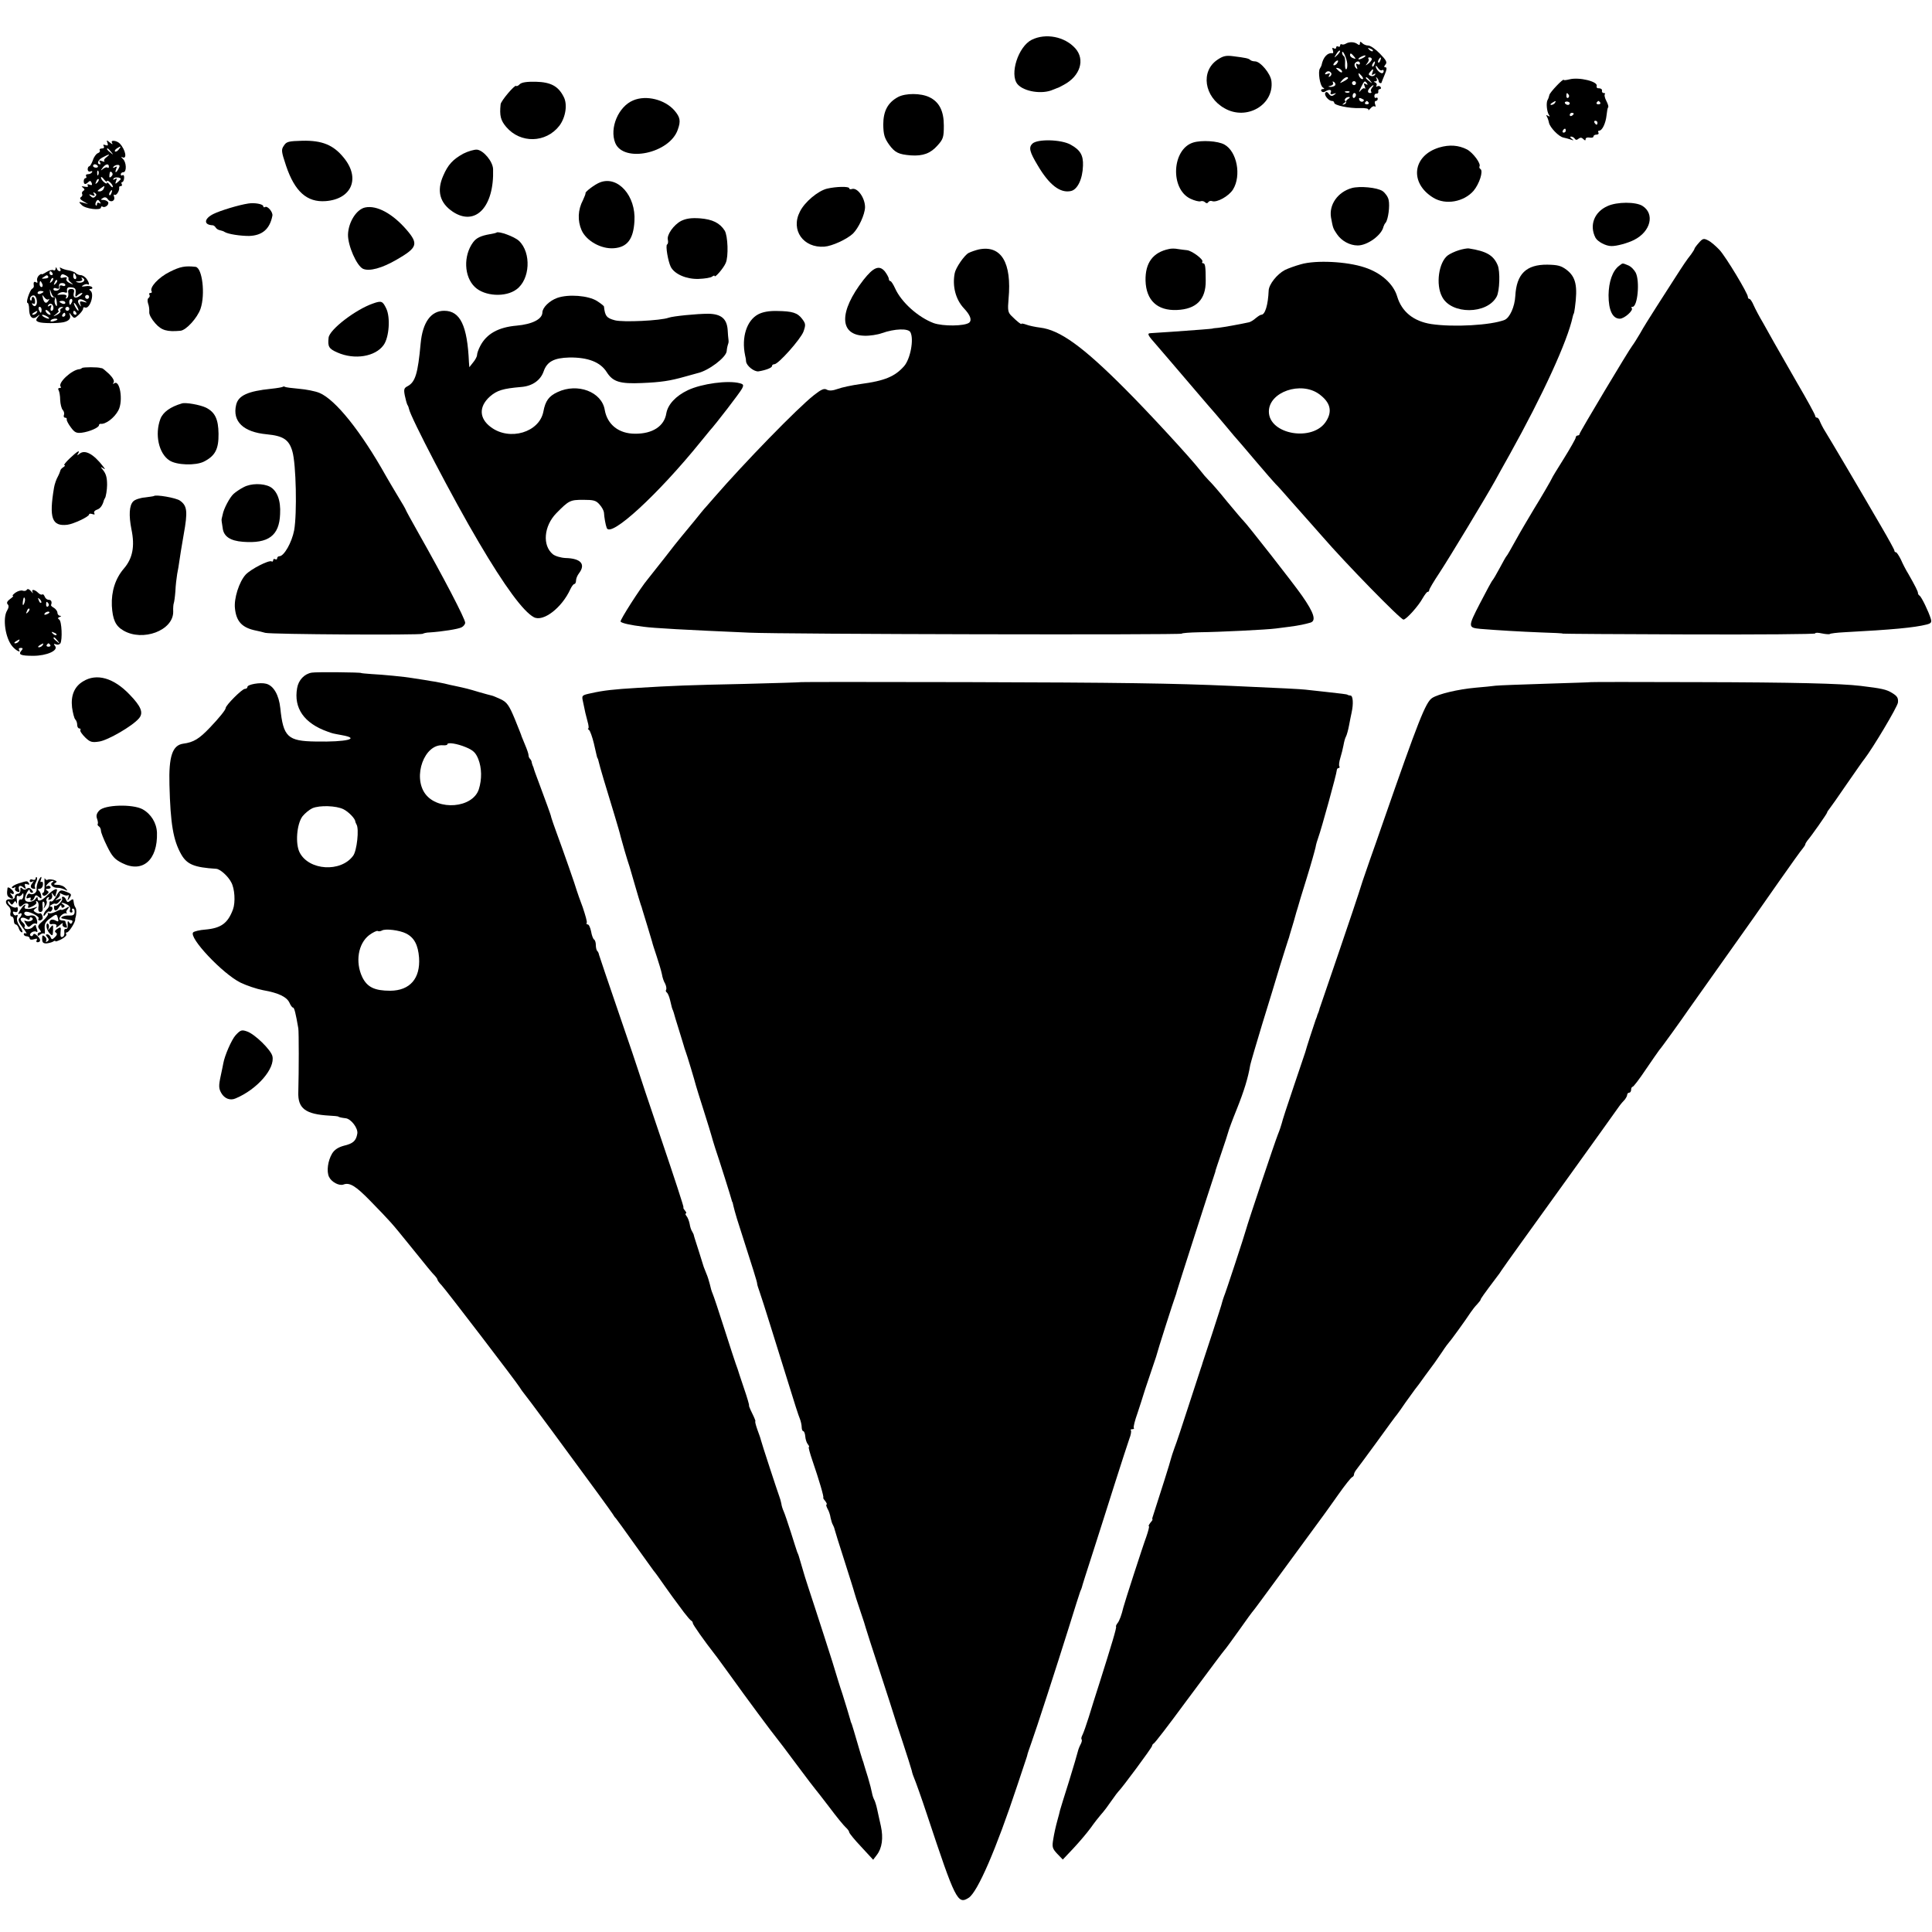
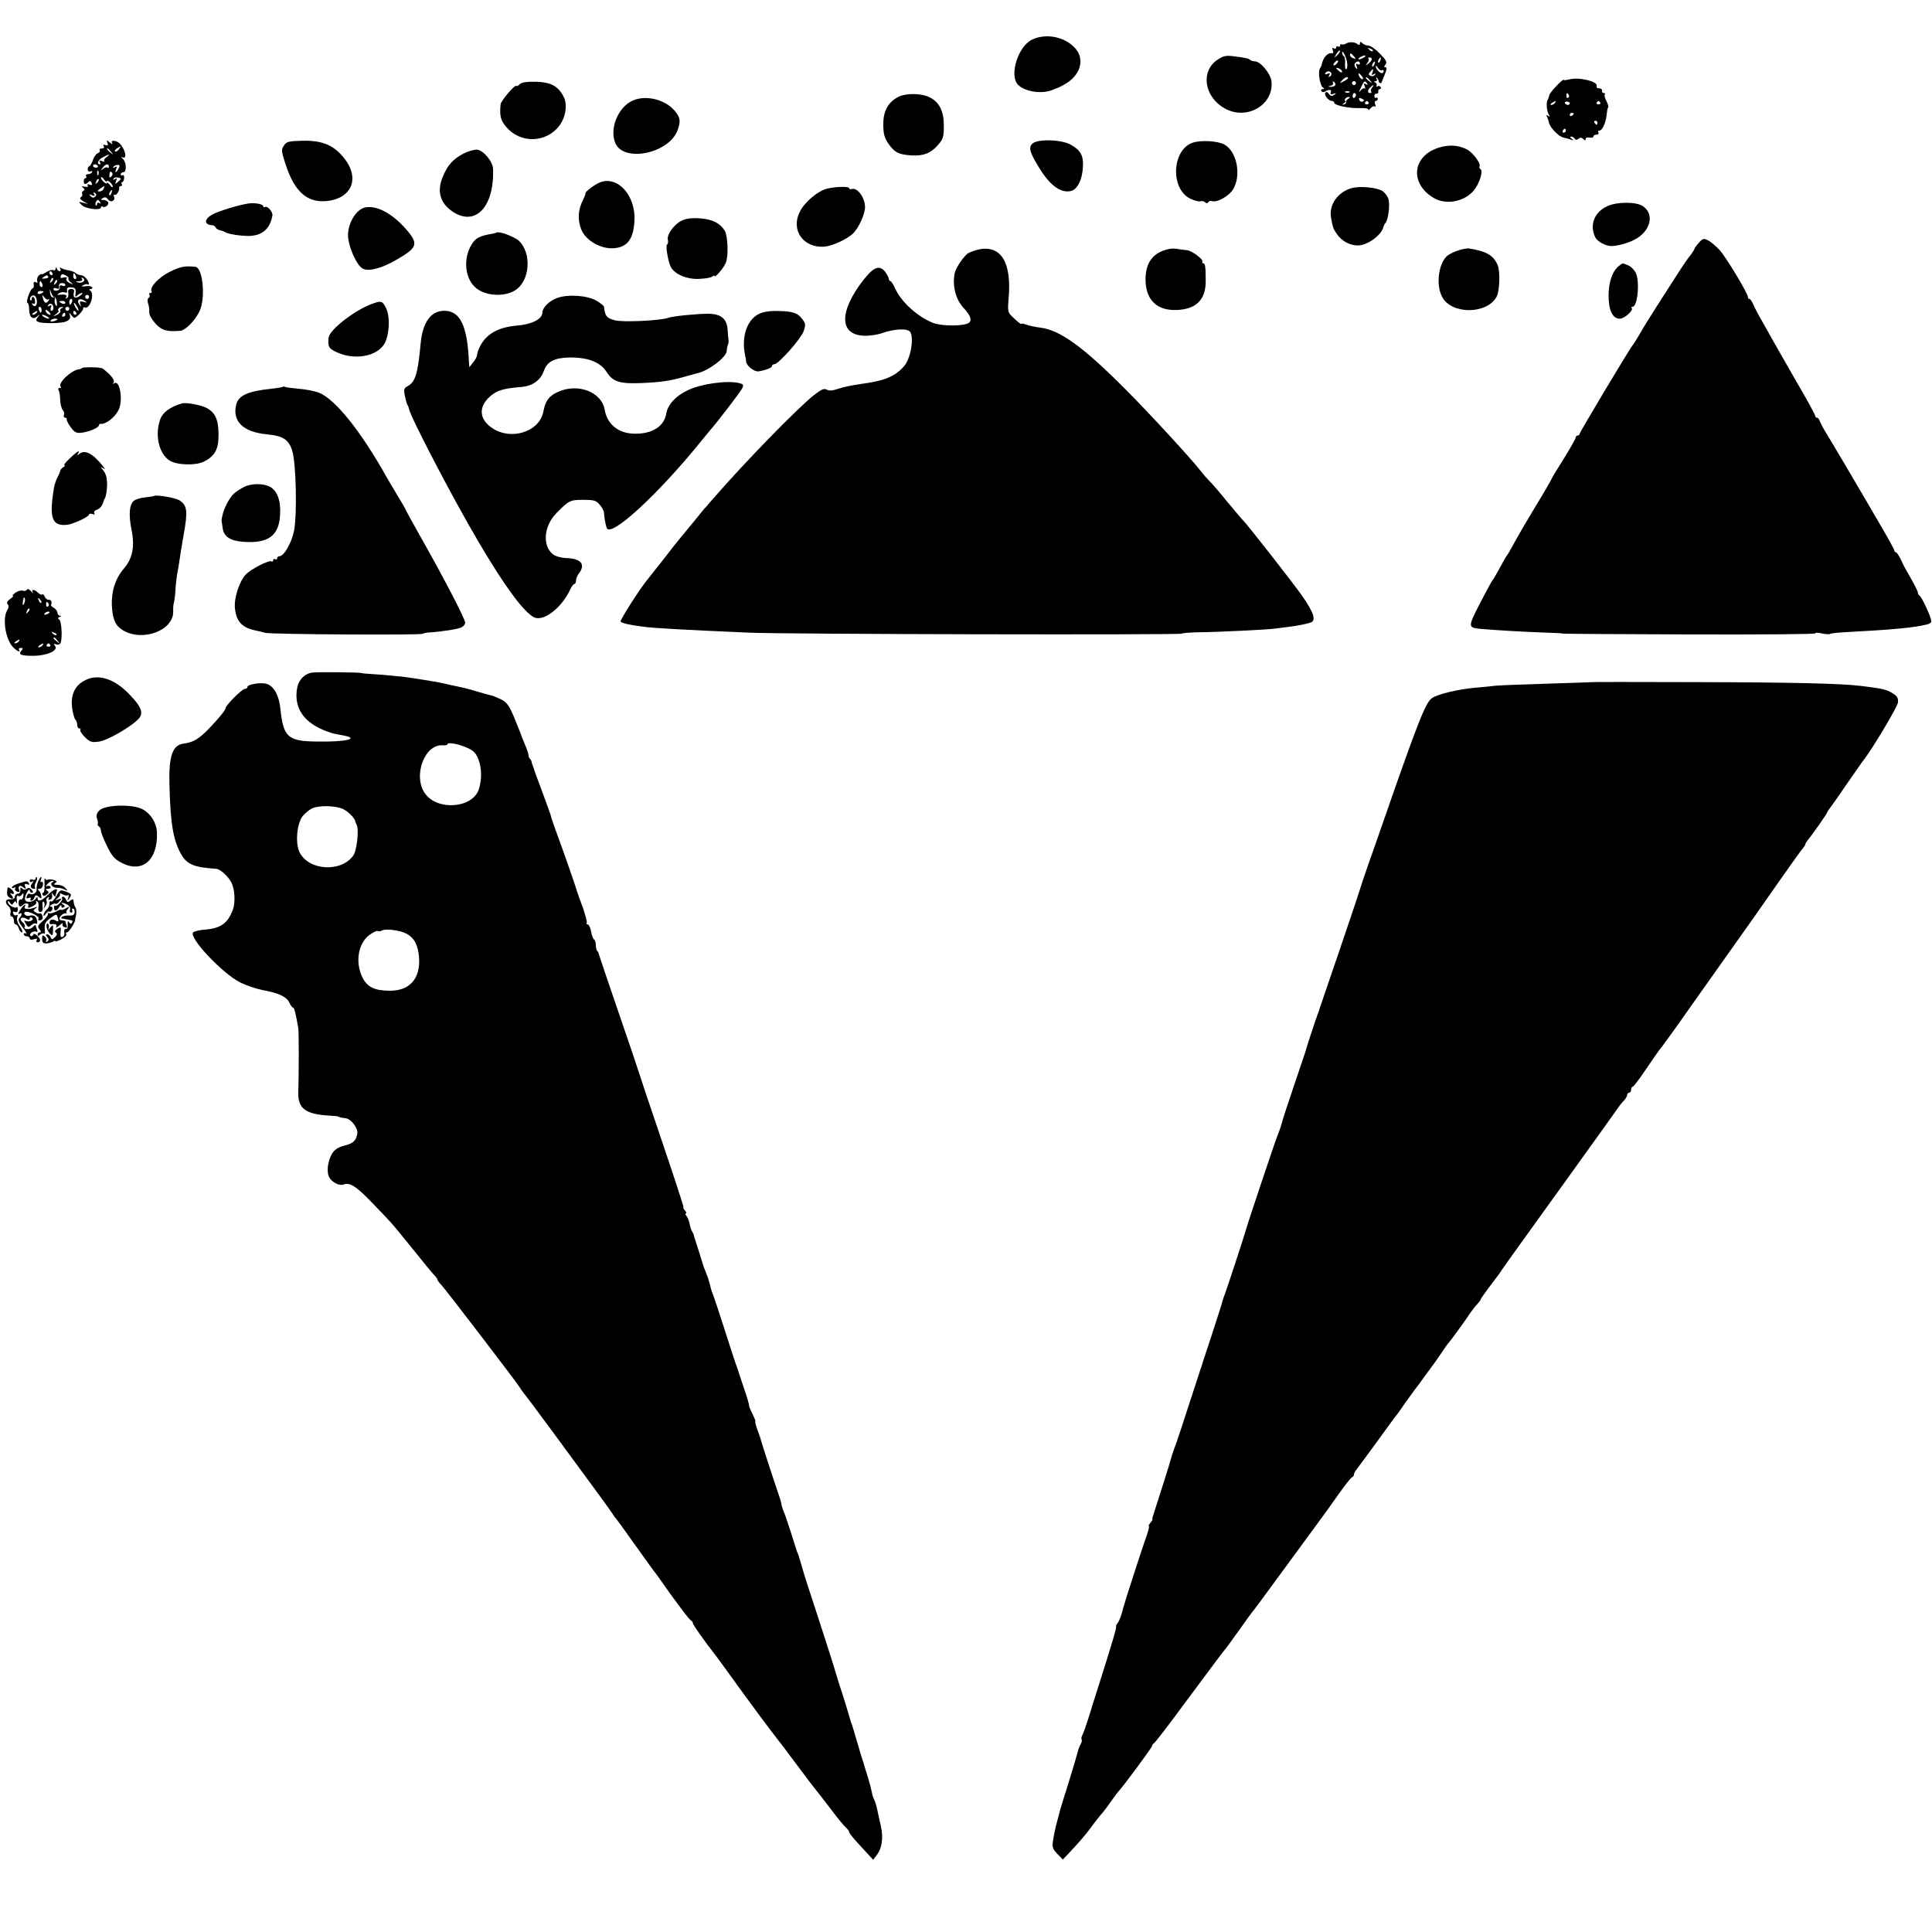
<svg xmlns="http://www.w3.org/2000/svg" version="1.0" width="976pt" height="976pt" viewBox="0 0 976 976" preserveAspectRatio="xMidYMid meet">
  <g transform="translate(0,976) scale(0.1,-0.1)" fill="#000000" stroke="none">
    <path d="M5212 9559 c-68 -34 -113 -174 -72 -224 32 -38 125 -53 180 -28 8 3 17 7 20 8 3 0 19 8 35 17 82 44 108 127 57 184 -53 59 -149 78 -220 43z" />
    <path d="M6798 9539 c-6 -4 -16 -5 -20 -3 -4 3 -8 0 -8 -6 0 -6 -4 -8 -10 -5 -5 3 -10 1 -10 -5 0 -6 -5 -8 -12 -4 -8 5 -9 2 -5 -9 3 -9 3 -16 -1 -16 -26 4 -48 -20 -56 -61 -1 -3 -4 -10 -8 -16 -11 -16 0 -87 15 -96 9 -6 9 -8 -1 -8 -7 0 -10 -5 -7 -10 4 -6 12 -7 18 -3 21 13 36 11 30 -3 -4 -10 0 -13 13 -8 16 5 16 4 4 -5 -11 -8 -18 -7 -27 5 -7 10 -13 12 -18 5 -7 -12 17 -41 34 -41 6 0 11 -4 11 -9 0 -13 75 -29 129 -27 31 1 47 -3 44 -9 -2 -5 2 -2 10 7 8 10 18 14 22 10 5 -4 5 1 2 11 -4 9 -2 17 3 17 6 0 10 5 10 11 0 5 -4 8 -8 5 -5 -3 -9 1 -9 9 0 8 5 13 11 12 6 -1 10 4 9 11 -2 6 2 12 8 12 5 0 7 5 4 10 -4 6 -11 7 -17 4 -6 -4 -8 -2 -4 4 3 5 0 13 -6 15 -10 4 -10 6 0 6 8 1 10 6 6 14 -4 7 -3 9 2 4 5 -5 9 -13 9 -18 0 -9 15 -13 15 -4 1 2 7 20 16 40 10 24 11 35 3 35 -8 0 -8 4 0 14 10 11 4 22 -28 55 -22 23 -48 41 -59 41 -10 0 -23 5 -30 12 -9 9 -12 9 -12 -1 0 -9 -4 -10 -12 -4 -15 12 -42 13 -60 2z m137 -37 c-3 -3 -11 0 -18 7 -9 10 -8 11 6 5 10 -3 15 -9 12 -12z m-179 -20 c-17 -16 -18 -16 -5 5 7 12 15 20 18 17 3 -2 -3 -12 -13 -22z m50 -44 c1 -16 -1 -28 -6 -28 -4 0 -6 14 -5 30 1 17 -1 33 -6 36 -5 3 -9 11 -9 17 1 22 24 -28 26 -55z m34 37 c11 -13 10 -14 -4 -9 -9 3 -16 10 -16 15 0 13 6 11 20 -6z m50 -5 c-8 -5 -19 -10 -25 -10 -5 0 -3 5 5 10 8 5 20 10 25 10 6 0 3 -5 -5 -10z m40 -9 c0 -5 -8 -15 -17 -22 -16 -12 -17 -12 -6 2 7 9 10 19 6 22 -3 4 -1 7 5 7 7 0 12 -4 12 -9z m43 -6 c-3 -9 -8 -14 -10 -11 -3 3 -2 9 2 15 9 16 15 13 8 -4z m-218 -14 c-3 -6 -11 -11 -16 -11 -5 0 -4 6 3 14 14 16 24 13 13 -3z m115 -2 c0 -5 -5 -7 -12 -3 -8 5 -9 1 -4 -12 5 -14 4 -16 -5 -7 -6 6 -8 16 -5 22 9 14 26 14 26 0z m73 -4 c-3 -9 -8 -14 -10 -11 -3 3 -2 9 2 15 9 16 15 13 8 -4z m38 -30 c5 4 9 1 9 -4 0 -6 -4 -11 -8 -11 -12 0 -32 22 -32 35 0 5 5 2 11 -8 6 -9 14 -15 20 -12z m-201 -7 c0 -6 -6 -5 -15 2 -8 7 -15 14 -15 16 0 2 7 1 15 -2 8 -4 15 -11 15 -16z m153 -5 c-5 -12 -3 -14 7 -8 8 5 11 4 6 -3 -4 -6 -13 -9 -22 -5 -11 4 -12 9 -3 19 15 19 20 18 12 -3z m-208 -2 c3 -5 0 -13 -6 -17 -8 -5 -9 -3 -4 6 6 10 4 12 -9 7 -10 -4 -15 -3 -11 3 8 13 22 13 30 1z m155 -16 c7 -9 8 -15 2 -15 -5 0 -12 7 -16 15 -3 8 -4 15 -2 15 2 0 9 -7 16 -15z m-70 -10 c0 -2 -10 -10 -22 -16 -21 -11 -22 -11 -9 4 13 16 31 23 31 12z m111 -12 c13 -16 12 -17 -3 -4 -10 7 -18 15 -18 17 0 8 8 3 21 -13z m-176 -24 c-4 -5 -14 -8 -23 -8 -15 1 -15 2 1 6 9 2 14 9 11 15 -4 7 -2 8 5 4 6 -4 9 -12 6 -17z m105 11 c0 -5 -4 -10 -10 -10 -5 0 -10 5 -10 10 0 6 5 10 10 10 6 0 10 -4 10 -10z m56 -2 c5 -7 3 -8 -6 -3 -10 6 -12 4 -6 -11 4 -10 4 -15 0 -11 -4 4 -13 -1 -21 -11 -10 -12 -9 -8 2 16 17 35 20 37 31 20z m25 -21 c-6 -8 -8 -17 -4 -20 3 -4 1 -7 -5 -7 -15 0 -15 13 0 28 16 16 23 15 9 -1z m-114 -23 c-3 -3 -12 -4 -19 -1 -8 3 -5 6 6 6 11 1 17 -2 13 -5z m33 -13 c0 -6 -4 -12 -8 -15 -5 -3 -9 1 -9 9 0 8 4 15 9 15 4 0 8 -4 8 -9z m-38 -20 c-8 -4 -13 -12 -12 -17 1 -5 -4 -10 -12 -12 -9 -2 -8 0 2 7 8 6 11 11 7 11 -5 0 -5 5 -2 10 3 6 12 10 18 10 8 0 8 -3 -1 -9z m78 -6 c0 -12 -19 -12 -23 0 -4 9 -1 12 9 8 7 -3 14 -7 14 -8z m24 -13 c3 -5 -1 -9 -9 -9 -8 0 -12 4 -9 9 3 4 7 8 9 8 2 0 6 -4 9 -8z" />
    <path d="M6150 9458 c-86 -58 -67 -187 36 -245 111 -64 251 17 237 137 -4 38 -56 100 -83 100 -9 0 -20 3 -24 7 -8 8 -23 11 -86 19 -37 5 -52 1 -80 -18z" />
    <path d="M7928 9359 c-16 -4 -28 -5 -28 -3 0 12 -71 -63 -73 -76 -2 -8 -5 -19 -9 -25 -8 -14 -4 -57 6 -74 7 -10 6 -12 -4 -6 -9 5 -11 4 -6 -3 4 -7 9 -21 11 -32 5 -24 49 -70 73 -75 9 -2 26 -6 37 -10 16 -6 17 -5 5 4 -9 7 -10 11 -3 11 6 0 15 -5 18 -10 5 -8 11 -8 19 -1 9 7 16 7 24 -1 9 -9 12 -9 12 -1 0 7 9 10 20 8 11 -2 20 0 20 6 0 5 7 9 16 9 8 0 12 5 9 10 -3 6 -2 10 4 10 15 0 33 38 37 78 2 19 5 37 8 40 3 2 -1 17 -9 32 -8 15 -11 30 -8 34 4 3 1 6 -5 6 -7 0 -11 6 -9 13 1 6 -6 11 -15 11 -9 -1 -14 4 -12 11 9 23 -89 47 -138 34z m-3 -78 c3 -5 2 -12 -3 -15 -5 -3 -9 1 -9 9 0 17 3 19 12 6z m-70 -41 c-3 -5 -12 -10 -18 -10 -7 0 -6 4 3 10 19 12 23 12 15 0z m75 -2 c0 -4 -4 -8 -9 -8 -6 0 -12 4 -15 8 -3 5 1 9 9 9 8 0 15 -4 15 -9z m154 4 c3 -5 -1 -9 -9 -9 -8 0 -12 4 -9 9 3 4 7 8 9 8 2 0 6 -4 9 -8z m-134 -56 c0 -3 -4 -8 -10 -11 -5 -3 -10 -1 -10 4 0 6 5 11 10 11 6 0 10 -2 10 -4z m120 -46 c0 -5 -2 -10 -4 -10 -3 0 -8 5 -11 10 -3 6 -1 10 4 10 6 0 11 -4 11 -10z m-160 -40 c0 -5 -5 -10 -11 -10 -5 0 -7 5 -4 10 3 6 8 10 11 10 2 0 4 -4 4 -10z" />
    <path d="M2626 9335 c-7 -8 -16 -12 -19 -9 -6 7 -77 -76 -78 -93 -6 -57 0 -81 28 -114 72 -85 201 -82 269 6 32 43 42 109 21 147 -27 53 -65 73 -139 75 -47 1 -72 -3 -82 -12z" />
    <path d="M4537 9270 c-52 -28 -75 -71 -75 -140 1 -50 6 -67 29 -100 30 -41 48 -50 111 -55 60 -4 99 10 134 50 29 32 32 42 32 101 0 73 -23 119 -73 143 -43 21 -120 21 -158 1z" />
    <path d="M3199 9253 c-75 -31 -121 -140 -91 -215 42 -102 275 -53 316 67 16 44 12 63 -17 97 -48 55 -142 79 -208 51z" />
    <path d="M543 9038 c4 -13 2 -15 -10 -11 -11 4 -14 2 -9 -5 4 -7 1 -12 -9 -12 -9 0 -14 -4 -11 -9 3 -5 -1 -12 -10 -15 -8 -3 -20 -19 -25 -36 -6 -16 -14 -30 -18 -30 -4 0 -8 -7 -8 -15 0 -9 6 -14 14 -11 8 3 11 1 8 -4 -3 -6 -13 -10 -21 -10 -8 0 -12 -4 -9 -10 3 -5 2 -10 -3 -10 -5 0 -9 -7 -9 -15 0 -18 9 -19 24 -4 7 7 12 6 16 -5 4 -11 1 -13 -10 -9 -10 4 -14 2 -10 -4 5 -7 -1 -9 -15 -6 -17 3 -19 2 -9 -5 9 -7 10 -12 2 -16 -6 -4 -9 -11 -6 -16 3 -5 0 -12 -6 -16 -8 -4 -4 -12 12 -21 l24 -14 -25 7 c-24 6 -24 5 -7 -12 18 -19 97 -29 97 -12 0 5 4 7 8 4 13 -8 35 11 28 23 -4 6 -15 11 -24 11 -14 0 -15 2 -3 9 10 7 19 5 26 -6 14 -19 39 -8 31 14 -3 8 -2 12 3 9 9 -6 26 22 23 37 -1 4 3 7 9 7 5 0 7 5 4 10 -3 6 -2 10 2 10 5 0 9 9 10 20 1 11 -2 18 -8 15 -5 -4 -9 -1 -9 4 0 6 6 11 13 11 18 0 16 52 -3 68 -8 8 -10 11 -3 8 27 -14 18 37 -12 69 -16 16 -49 19 -39 3 5 -9 2 -8 -11 2 -17 14 -18 13 -12 -2z m57 -33 c-7 -9 -15 -13 -19 -10 -3 3 1 10 9 15 21 14 24 12 10 -5z m-39 -12 c13 -16 12 -17 -3 -4 -17 13 -22 21 -14 21 2 0 10 -8 17 -17z m-23 -27 c-10 -7 -15 -16 -11 -20 4 -4 -1 -4 -11 0 -14 5 -17 4 -12 -4 4 -7 5 -12 2 -12 -19 0 -12 22 11 34 35 19 44 20 21 2z m-44 -44 c3 -5 -1 -9 -9 -9 -8 0 -15 4 -15 9 0 4 4 8 9 8 6 0 12 -4 15 -8z m56 -4 c0 -6 -3 -8 -7 -5 -3 4 -13 1 -22 -6 -14 -11 -14 -10 -2 6 15 20 31 22 31 5z m49 -10 c-12 -23 -21 -24 -12 -1 5 12 3 14 -7 8 -8 -5 -11 -4 -7 2 3 5 13 10 21 10 11 0 13 -5 5 -19z m-102 -30 c-3 -8 -6 -5 -6 6 -1 11 2 17 5 13 3 -3 4 -12 1 -19z m66 -9 c-9 -9 -12 -7 -10 9 1 14 5 18 11 12 7 -7 6 -14 -1 -21z m-23 -25 c0 12 30 -14 30 -27 0 -6 -7 -2 -15 9 -8 10 -15 15 -15 10 0 -12 -30 14 -30 27 0 6 7 2 15 -9 8 -10 15 -15 15 -10z m70 11 c0 -1 -7 -8 -15 -15 -13 -11 -14 -10 -9 5 6 14 4 16 -6 10 -8 -5 -11 -4 -6 3 5 9 36 7 36 -3z m-119 -18 c-10 -9 -11 -8 -5 6 3 10 9 15 12 12 3 -3 0 -11 -7 -18z m33 -30 c-3 -8 -12 -14 -21 -14 -13 0 -13 2 3 14 10 7 19 13 21 13 1 0 0 -6 -3 -13z m39 -22 c-3 -9 -8 -14 -10 -11 -3 3 -2 9 2 15 9 16 15 13 8 -4z m-82 -18 c-8 -8 -14 -7 -23 2 -11 10 -9 11 6 5 15 -6 17 -4 11 6 -6 9 -4 11 4 5 9 -5 10 -10 2 -18z m25 -29 c4 -7 3 -8 -4 -4 -7 4 -12 2 -12 -5 0 -7 -3 -10 -6 -6 -6 5 3 27 11 27 2 0 7 -5 11 -12z" />
    <path d="M1434 9024 c-14 -20 -13 -29 11 -101 44 -131 106 -186 200 -179 132 10 177 116 91 220 -52 64 -109 87 -208 85 -70 -2 -81 -4 -94 -25z" />
    <path d="M5215 9034 c-19 -19 -14 -41 27 -109 58 -99 114 -142 168 -130 33 7 59 60 61 128 2 52 -13 79 -62 106 -47 27 -169 30 -194 5z" />
    <path d="M6028 9040 c-108 -33 -118 -235 -14 -284 21 -10 43 -15 50 -13 8 3 18 1 24 -5 6 -6 12 -6 16 1 4 5 12 8 19 5 24 -9 85 25 106 59 43 70 20 192 -44 227 -33 18 -114 23 -157 10z" />
    <path d="M7271 9015 c-136 -41 -152 -180 -30 -254 62 -38 154 -21 203 35 30 36 50 100 35 110 -5 3 -7 9 -5 13 9 14 -33 70 -63 86 -43 22 -89 25 -140 10z" />
    <path d="M2341 8984 c-53 -29 -78 -56 -102 -112 -34 -77 -17 -138 49 -182 114 -75 209 25 203 215 -1 39 -48 95 -81 99 -14 1 -45 -8 -69 -20z" />
    <path d="M3032 8839 c-27 -10 -78 -49 -74 -55 1 -2 -5 -18 -13 -35 -26 -49 -28 -104 -7 -152 24 -54 99 -96 163 -91 68 5 99 46 104 137 8 127 -83 230 -173 196z" />
    <path d="M4178 8807 c-45 -11 -113 -67 -137 -116 -48 -93 17 -185 124 -177 39 3 113 37 144 66 29 29 60 96 61 133 0 48 -39 102 -67 92 -7 -2 -13 -1 -13 4 0 10 -65 9 -112 -2z" />
    <path d="M6829 8810 c-71 -20 -116 -84 -105 -149 10 -54 10 -54 30 -84 23 -34 65 -57 105 -57 49 0 121 52 130 95 2 6 6 15 11 20 13 17 22 85 15 115 -3 16 -18 36 -31 45 -28 18 -114 26 -155 15z" />
    <path d="M1255 8732 c-48 -7 -143 -36 -177 -53 -48 -24 -50 -55 -4 -57 5 0 12 -5 16 -12 4 -6 13 -12 21 -13 8 -2 19 -5 24 -9 18 -11 79 -20 123 -20 67 2 105 35 118 102 4 18 -25 52 -37 44 -5 -3 -9 -1 -9 4 0 11 -44 19 -75 14z" />
    <path d="M8121 8719 c-68 -30 -93 -98 -61 -160 11 -20 52 -42 80 -42 26 -1 84 15 115 31 84 42 106 132 42 172 -34 21 -128 21 -176 -1z" />
    <path d="M1845 8712 c-44 -9 -85 -74 -87 -137 -1 -56 44 -158 76 -173 32 -14 96 3 171 47 104 60 110 79 49 150 -71 82 -150 125 -209 113z" />
    <path d="M3441 8644 c-38 -20 -74 -71 -67 -96 2 -10 1 -20 -4 -23 -9 -5 5 -87 19 -114 20 -37 80 -62 140 -60 31 1 62 6 69 12 6 5 12 6 12 3 0 -13 45 39 56 65 15 32 11 138 -5 164 -25 39 -62 57 -125 62 -45 3 -70 -1 -95 -13z" />
    <path d="M2508 8585 c-2 -2 -16 -5 -33 -8 -46 -8 -69 -19 -85 -41 -50 -68 -46 -174 9 -226 49 -47 155 -53 210 -12 69 50 76 185 13 245 -23 22 -104 51 -114 42z" />
    <path d="M8582 8533 c-12 -13 -22 -27 -22 -30 0 -3 -8 -15 -17 -28 -23 -29 -35 -47 -82 -120 -21 -33 -63 -98 -93 -145 -30 -47 -68 -107 -83 -135 -16 -27 -33 -54 -38 -60 -18 -22 -267 -439 -267 -446 0 -5 -4 -9 -10 -9 -5 0 -10 -5 -10 -11 0 -5 -27 -53 -60 -106 -33 -52 -60 -97 -60 -99 0 -3 -57 -101 -90 -154 -18 -30 -75 -126 -86 -147 -34 -61 -49 -88 -54 -93 -3 -3 -18 -30 -34 -60 -16 -30 -32 -57 -35 -60 -4 -3 -32 -55 -64 -117 -62 -120 -62 -124 2 -130 84 -7 203 -14 306 -18 61 -2 110 -4 110 -6 0 -1 287 -3 638 -4 350 -1 637 1 637 5 0 5 16 4 34 0 19 -4 37 -5 40 -3 2 3 35 7 73 9 243 13 352 23 416 39 23 6 26 11 21 29 -11 36 -47 111 -57 117 -5 3 -8 9 -8 13 1 7 -15 38 -48 96 -12 19 -29 52 -38 73 -10 20 -21 37 -25 37 -5 0 -8 4 -8 9 0 4 -29 57 -64 117 -123 212 -261 445 -284 482 -13 20 -25 45 -29 55 -3 9 -9 17 -14 17 -5 0 -9 4 -9 9 0 6 -41 81 -92 168 -50 87 -102 178 -116 203 -14 25 -39 70 -56 100 -18 30 -39 70 -47 88 -7 17 -17 32 -21 32 -5 0 -8 4 -8 10 0 18 -111 202 -143 237 -18 19 -43 41 -57 48 -23 12 -28 11 -48 -12z" />
    <path d="M4945 8500 c-17 -4 -40 -12 -52 -18 -22 -12 -65 -75 -70 -102 -13 -66 5 -133 46 -177 33 -35 42 -60 27 -73 -23 -18 -133 -19 -180 -2 -79 30 -163 106 -194 175 -9 20 -20 37 -24 37 -5 0 -8 6 -8 13 -1 6 -10 23 -20 36 -28 33 -57 22 -108 -43 -125 -161 -123 -279 5 -282 26 -1 66 5 88 13 65 23 133 25 144 5 19 -35 0 -136 -32 -172 -46 -52 -98 -74 -220 -90 -43 -6 -95 -17 -116 -25 -25 -9 -43 -10 -55 -3 -13 7 -27 1 -64 -28 -85 -67 -353 -343 -504 -517 -16 -18 -34 -39 -41 -47 -8 -8 -34 -40 -58 -70 -25 -30 -54 -66 -66 -80 -12 -14 -51 -63 -87 -110 -37 -47 -74 -94 -83 -105 -38 -45 -142 -208 -138 -215 5 -8 50 -18 115 -26 49 -7 211 -16 535 -30 167 -8 2185 -12 2185 -5 0 3 39 6 88 7 100 1 343 13 387 19 17 2 48 6 70 9 47 6 79 13 106 21 29 10 17 49 -43 135 -43 62 -279 363 -297 380 -4 3 -40 46 -81 95 -40 50 -83 99 -95 110 -11 11 -30 33 -42 49 -50 64 -261 293 -378 410 -215 216 -331 299 -430 311 -25 3 -57 10 -70 15 -14 5 -25 7 -25 4 0 -5 -22 12 -51 41 -17 17 -19 28 -14 85 17 183 -37 273 -150 250z" />
    <path d="M5905 8502 c-81 -17 -120 -70 -118 -160 3 -99 59 -152 158 -148 99 4 147 53 146 148 0 72 -3 88 -13 88 -5 0 -7 4 -4 8 7 11 -52 55 -77 58 -12 1 -33 4 -47 6 -14 3 -34 3 -45 0z" />
    <path d="M7370 8496 c-20 -6 -45 -18 -56 -26 -46 -35 -62 -147 -29 -209 46 -91 228 -90 276 1 15 28 18 127 5 158 -21 50 -56 71 -146 85 -8 1 -31 -3 -50 -9z" />
-     <path d="M6572 8425 c-29 -8 -65 -21 -81 -29 -40 -21 -81 -73 -82 -104 -3 -72 -18 -122 -37 -122 -5 0 -17 -8 -28 -17 -11 -10 -26 -19 -34 -21 -45 -10 -129 -25 -155 -28 -16 -1 -30 -3 -30 -4 0 0 -25 -3 -55 -5 -30 -2 -98 -7 -150 -11 -52 -3 -101 -7 -107 -7 -20 -1 -16 -9 31 -62 24 -28 99 -115 167 -195 68 -80 126 -147 129 -150 3 -3 27 -32 55 -65 27 -33 52 -62 55 -65 3 -3 45 -52 94 -110 49 -58 94 -109 100 -115 6 -5 43 -46 81 -90 39 -44 84 -95 102 -115 17 -19 41 -46 53 -60 114 -132 395 -420 410 -420 14 0 76 69 97 108 10 17 21 32 25 32 5 0 8 4 8 9 0 5 23 44 51 86 50 76 233 379 281 465 14 25 47 86 75 135 167 300 292 572 318 695 2 8 4 15 5 15 1 0 4 14 6 30 15 110 5 156 -42 192 -28 21 -45 25 -97 26 -107 1 -156 -47 -162 -158 -3 -55 -28 -110 -54 -121 -68 -27 -258 -38 -371 -21 -89 14 -149 62 -172 140 -19 63 -81 119 -164 146 -89 30 -246 38 -322 16z m92 -656 c56 -41 68 -85 36 -136 -65 -107 -290 -69 -290 48 0 99 162 155 254 88z" />
    <path d="M8179 8417 c-33 -25 -52 -80 -53 -148 0 -76 20 -119 57 -119 23 0 71 43 60 54 -4 3 -2 6 4 6 26 0 38 130 16 173 -8 15 -25 32 -39 37 -30 12 -25 12 -45 -3z" />
    <path d="M858 8387 c-57 -28 -104 -79 -92 -99 3 -4 0 -8 -6 -8 -6 0 -9 -4 -5 -9 3 -5 1 -12 -4 -16 -6 -3 -7 -15 -3 -28 5 -12 7 -32 6 -44 -1 -13 13 -37 31 -57 31 -35 59 -43 126 -37 29 2 86 65 102 111 25 73 9 207 -25 212 -53 6 -78 1 -130 -25z" />
    <path d="M281 8402 c-1 -7 -6 -10 -11 -7 -6 4 -22 -1 -35 -9 -14 -9 -25 -14 -25 -11 0 3 -6 0 -14 -7 -7 -7 -11 -19 -8 -27 3 -9 1 -12 -6 -7 -11 6 -14 0 -11 -20 0 -4 -3 -10 -9 -13 -12 -8 -33 -71 -23 -71 4 0 8 -14 8 -30 0 -41 17 -58 40 -39 16 13 17 12 4 -3 -11 -15 -11 -19 5 -25 18 -7 93 -7 124 -1 28 6 39 19 33 36 -5 15 -4 15 8 -1 14 -17 15 -17 37 3 12 11 22 25 22 31 0 6 3 8 8 6 25 -13 52 69 28 85 -7 5 -6 8 2 8 7 0 11 4 7 9 -3 5 -18 8 -33 5 -19 -3 -23 -2 -12 5 8 5 18 7 22 5 12 -8 9 9 -6 29 -7 9 -20 17 -28 17 -8 0 -18 4 -24 9 -5 6 -21 12 -36 15 -15 2 -33 8 -39 12 -8 4 -9 3 -5 -4 4 -7 3 -12 -3 -12 -5 0 -12 6 -14 13 -4 9 -6 9 -6 -1z m-16 -22 c3 -5 1 -10 -4 -10 -6 0 -11 5 -11 10 0 6 2 10 4 10 3 0 8 -4 11 -10z m81 -27 c-3 -3 2 -12 12 -20 15 -13 15 -13 -6 -3 -13 6 -20 16 -16 22 5 7 0 9 -14 6 -15 -4 -19 -2 -15 8 4 10 10 11 25 3 11 -6 17 -13 14 -16z m38 12 c3 -8 1 -15 -4 -15 -6 0 -10 7 -10 15 0 8 2 15 4 15 2 0 6 -7 10 -15z m-140 -3 c2 -4 -5 -9 -17 -9 -17 -2 -19 0 -7 7 18 12 18 12 24 2z m17 -25 c-10 -9 -11 -8 -5 6 3 10 9 15 12 12 3 -3 0 -11 -7 -18z m161 1 c-5 -5 -18 -8 -28 -5 -15 4 -14 5 4 6 15 1 21 5 16 13 -5 7 -3 8 5 3 8 -5 9 -11 3 -17z m-141 -11 c-10 -9 -11 -8 -5 6 3 10 9 15 12 12 3 -3 0 -11 -7 -18z m-67 -2 c3 -8 1 -15 -4 -15 -6 0 -10 7 -10 15 0 8 2 15 4 15 2 0 6 -7 10 -15z m116 -5 c0 -5 -7 -7 -15 -3 -10 3 -15 1 -13 -8 2 -7 -5 -15 -14 -17 -10 -2 -18 1 -18 7 0 6 7 8 15 4 9 -3 15 -2 14 3 -3 18 1 24 16 24 8 0 15 -4 15 -10z m52 -40 c-3 -20 -1 -23 9 -12 7 6 17 12 23 12 5 0 1 -6 -9 -14 -24 -17 -38 -10 -32 15 4 14 0 19 -13 19 -13 0 -18 -6 -15 -20 2 -11 -1 -23 -7 -26 -7 -4 -8 -2 -4 4 7 12 -4 16 -34 13 -13 -2 -13 0 -1 8 8 5 20 7 28 4 8 -3 13 -2 12 3 -3 20 2 25 24 22 17 -2 21 -8 19 -28z m-107 -21 c6 0 11 -12 12 -27 2 -19 0 -23 -6 -13 -5 8 -7 20 -4 28 3 8 0 13 -8 11 -8 -2 -14 7 -16 22 -2 24 -2 24 5 2 4 -13 12 -23 17 -23z m-55 27 c0 -2 -7 -6 -15 -10 -8 -3 -15 -1 -15 4 0 6 7 10 15 10 8 0 15 -2 15 -4z m-34 -44 c4 -24 -11 -38 -22 -21 -4 7 -3 9 4 5 7 -4 10 1 9 14 -1 21 -17 29 -17 8 0 -6 -3 -9 -6 -5 -9 9 6 29 19 24 5 -1 12 -13 13 -25z m59 6 c5 4 5 1 1 -5 -11 -20 -23 -15 -29 10 -5 20 -5 20 7 5 7 -10 17 -14 21 -10z m205 12 c0 -5 -4 -10 -10 -10 -5 0 -10 5 -10 10 0 6 5 10 10 10 6 0 10 -4 10 -10z m-86 -25 c-4 -8 -8 -15 -10 -15 -2 0 -4 7 -4 15 0 8 4 15 10 15 5 0 7 -7 4 -15z m66 4 c12 -8 10 -9 -7 -4 -19 5 -22 3 -17 -12 5 -14 4 -15 -4 -3 -19 25 0 38 28 19z m-100 -9 c0 -5 -7 -7 -15 -4 -8 4 -15 8 -15 10 0 2 7 4 15 4 8 0 15 -4 15 -10z m-60 -26 c0 -8 -4 -14 -10 -14 -5 0 -6 7 -3 17 5 12 3 14 -7 8 -9 -5 -11 -4 -6 4 9 14 26 5 26 -15z m120 6 c6 -11 8 -20 6 -20 -3 0 -10 9 -16 20 -6 11 -8 20 -6 20 3 0 10 -9 16 -20z m-180 -15 c0 -8 -2 -15 -4 -15 -2 0 -6 7 -10 15 -3 8 -1 15 4 15 6 0 10 -7 10 -15z m102 8 c-6 -2 -10 -9 -7 -13 3 -5 -5 -14 -17 -20 -22 -11 -22 -10 -4 4 11 9 16 16 12 16 -4 0 -4 5 -1 10 3 6 12 10 18 9 9 0 8 -2 -1 -6z m38 -3 c0 -5 -4 -10 -10 -10 -5 0 -10 5 -10 10 0 6 5 10 10 10 6 0 10 -4 10 -10z m-95 -29 c-6 -5 -25 10 -25 20 0 5 6 4 14 -3 8 -7 12 -15 11 -17z m-70 9 c-3 -5 -12 -10 -18 -10 -7 0 -6 4 3 10 19 12 23 12 15 0z m200 0 c3 -5 1 -10 -4 -10 -6 0 -11 5 -11 10 0 6 2 10 4 10 3 0 8 -4 11 -10z m-55 -10 c0 -5 -5 -10 -11 -10 -5 0 -7 5 -4 10 3 6 8 10 11 10 2 0 4 -4 4 -10z m-90 -10 c8 -5 11 -10 5 -10 -5 0 -17 5 -25 10 -8 5 -10 10 -5 10 6 0 17 -5 25 -10z m50 -14 c0 -2 -9 -6 -20 -9 -11 -3 -18 -1 -14 4 5 9 34 13 34 5z" />
    <path d="M2815 8255 c-39 -14 -74 -48 -75 -73 0 -34 -51 -60 -130 -67 -92 -8 -152 -41 -184 -103 -9 -17 -16 -37 -16 -45 0 -8 -9 -25 -20 -38 l-19 -24 -2 25 c-8 185 -44 260 -125 260 -67 0 -109 -58 -119 -165 -14 -153 -27 -195 -66 -216 -18 -9 -20 -16 -14 -47 4 -20 10 -41 13 -47 4 -5 7 -15 8 -20 6 -39 226 -461 353 -675 130 -221 225 -350 278 -378 47 -25 141 47 184 141 7 15 16 27 21 27 4 0 8 8 8 18 0 9 7 26 15 36 35 46 9 75 -67 77 -25 1 -54 10 -65 19 -54 44 -46 142 17 207 64 65 70 68 136 68 53 0 65 -3 83 -24 12 -13 21 -31 22 -40 1 -22 8 -63 14 -78 19 -52 260 170 475 436 19 24 40 48 45 55 32 35 154 194 163 212 10 19 8 23 -11 28 -59 16 -192 -2 -262 -35 -61 -29 -101 -72 -109 -117 -10 -65 -70 -104 -158 -103 -82 0 -140 46 -153 120 -15 92 -138 138 -239 90 -43 -20 -61 -44 -71 -98 -20 -105 -170 -150 -265 -79 -60 44 -62 104 -5 155 36 31 65 40 157 48 56 4 98 33 114 78 17 50 52 69 131 71 93 1 156 -23 188 -74 31 -49 67 -60 178 -55 96 4 142 11 216 32 29 8 59 16 65 18 55 12 144 79 147 111 1 14 4 27 9 42 1 4 1 12 0 17 -1 6 -3 27 -4 48 -4 57 -33 81 -98 82 -57 0 -178 -12 -200 -20 -41 -15 -231 -24 -272 -13 -41 11 -50 21 -55 70 -1 3 -17 16 -36 28 -44 27 -143 35 -200 15z" />
    <path d="M1885 8227 c-88 -30 -221 -132 -225 -173 -5 -45 1 -56 45 -75 86 -38 191 -21 233 38 28 39 35 140 13 185 -18 37 -24 40 -66 25z" />
    <path d="M3830 8172 c-58 -31 -85 -116 -66 -207 3 -11 5 -25 5 -31 2 -22 41 -53 63 -50 37 6 68 18 68 27 0 5 5 9 12 9 20 0 133 127 147 165 12 34 11 40 -6 63 -24 32 -49 40 -128 41 -41 1 -72 -5 -95 -17z" />
    <path d="M415 7901 c-4 -3 -10 -6 -13 -6 -39 -2 -113 -71 -95 -89 3 -3 1 -6 -6 -6 -7 0 -9 -5 -5 -11 4 -7 8 -29 8 -50 1 -21 7 -44 13 -50 6 -6 9 -18 6 -25 -3 -8 0 -14 6 -14 6 0 10 -4 8 -9 -1 -5 8 -23 21 -40 19 -26 28 -30 55 -27 39 5 87 26 87 38 0 4 3 7 8 7 25 -4 70 30 90 68 26 48 7 162 -23 135 -5 -4 -5 -1 -1 6 5 8 -4 24 -23 43 -17 16 -33 29 -36 29 -3 0 -6 0 -7 1 -12 5 -89 5 -93 0z" />
    <path d="M1429 7806 c-2 -2 -29 -7 -59 -10 -118 -12 -166 -34 -177 -81 -20 -84 36 -138 155 -149 83 -8 112 -27 129 -86 19 -64 24 -315 9 -399 -12 -62 -51 -131 -75 -131 -6 0 -11 -5 -11 -11 0 -5 -4 -7 -10 -4 -5 3 -10 1 -10 -5 0 -6 -4 -9 -8 -6 -13 8 -105 -39 -131 -67 -33 -36 -60 -121 -54 -171 7 -67 37 -98 108 -112 11 -2 31 -7 45 -11 30 -8 781 -12 795 -5 5 3 21 7 35 7 62 4 146 17 162 26 10 5 18 16 18 23 0 20 -113 236 -236 453 -35 62 -64 115 -64 117 0 2 -18 34 -41 71 -22 37 -49 82 -59 100 -126 225 -255 386 -336 420 -21 9 -68 18 -104 21 -35 3 -67 7 -71 10 -3 2 -8 2 -10 0z" />
    <path d="M919 7722 c-58 -17 -96 -44 -109 -79 -29 -78 -8 -174 46 -209 36 -24 132 -27 174 -6 57 29 75 63 74 141 -1 74 -18 109 -64 132 -30 14 -101 27 -121 21z" />
    <path d="M353 7445 c-20 -19 -33 -35 -28 -35 6 0 3 -5 -5 -10 -8 -5 -15 -13 -15 -17 -1 -4 -6 -18 -13 -31 -7 -12 -16 -37 -19 -55 -26 -154 -11 -197 67 -188 32 4 110 41 110 52 0 5 7 5 17 2 10 -4 14 -2 9 5 -3 6 2 13 13 17 17 5 29 21 36 48 2 4 3 8 5 10 5 6 11 44 11 67 0 37 -5 56 -21 76 -13 16 -13 17 0 9 13 -8 13 -7 0 10 -48 62 -91 85 -118 63 -12 -10 -14 -10 -8 0 13 22 -3 13 -41 -23z" />
    <path d="M1231 7299 c-18 -9 -41 -25 -51 -34 -19 -17 -50 -75 -55 -104 -2 -9 -4 -18 -5 -21 -1 -3 -1 -9 0 -15 1 -5 3 -21 5 -33 5 -42 38 -64 102 -69 129 -10 184 31 188 140 4 69 -15 118 -51 138 -35 18 -96 18 -133 -2z" />
    <path d="M777 7254 c-1 -1 -22 -4 -45 -7 -24 -2 -51 -11 -59 -20 -20 -20 -23 -70 -9 -141 18 -86 6 -147 -38 -198 -43 -50 -64 -115 -61 -188 4 -69 18 -102 58 -125 98 -58 253 0 252 95 -1 19 1 39 3 43 2 5 6 32 8 60 1 29 6 68 9 87 4 19 9 49 11 65 2 17 12 77 22 135 21 116 18 145 -19 171 -19 14 -122 32 -132 23z" />
    <path d="M136 6781 c-4 -6 -13 -8 -21 -5 -8 3 -24 -1 -37 -10 -12 -9 -18 -16 -13 -16 5 0 -1 -7 -14 -16 -15 -11 -19 -20 -12 -27 6 -6 6 -16 -3 -31 -24 -39 -9 -141 27 -182 19 -22 45 -34 33 -16 -3 5 1 9 9 9 11 0 12 -4 3 -14 -17 -20 -4 -26 60 -26 68 0 129 27 110 50 -8 10 -7 12 5 8 8 -4 18 -1 22 5 11 18 7 113 -6 120 -8 6 -8 9 2 13 10 4 10 6 2 6 -7 1 -13 8 -13 16 0 7 -8 18 -17 24 -10 5 -17 12 -15 15 6 15 1 26 -12 26 -8 0 -17 7 -20 16 -4 9 -9 14 -12 11 -4 -3 -13 0 -21 8 -18 18 -37 20 -28 3 4 -7 0 -5 -8 5 -9 11 -18 14 -21 8z m-10 -56 c-1 -8 -5 -17 -8 -21 -5 -4 -4 16 1 34 3 9 9 -1 7 -13z m82 -10 c-3 -3 -9 2 -12 12 -6 14 -5 15 5 6 7 -7 10 -15 7 -18z m37 -4 c3 -5 2 -12 -3 -15 -5 -3 -9 1 -9 9 0 17 3 19 12 6z m-104 -44 c-10 -9 -11 -8 -5 6 3 10 9 15 12 12 3 -3 0 -11 -7 -18z m109 -1 c0 -2 -7 -7 -16 -10 -8 -3 -12 -2 -9 4 6 10 25 14 25 6z m35 -114 c-3 -3 -11 0 -18 7 -9 10 -8 11 6 5 10 -3 15 -9 12 -12z m6 -29 c13 -16 12 -17 -3 -4 -17 13 -22 21 -14 21 2 0 10 -8 17 -17z m-196 -3 c-3 -5 -12 -10 -18 -10 -7 0 -6 4 3 10 19 12 23 12 15 0z m120 -20 c-3 -5 -12 -10 -18 -10 -7 0 -6 4 3 10 19 12 23 12 15 0z m39 2 c3 -5 -1 -9 -9 -9 -8 0 -12 4 -9 9 3 4 7 8 9 8 2 0 6 -4 9 -8z" />
    <path d="M1575 6362 c-37 -6 -67 -37 -74 -78 -18 -101 35 -178 154 -220 27 -10 25 -9 73 -18 95 -17 24 -35 -133 -32 -142 2 -164 23 -179 169 -7 66 -34 114 -72 123 -30 8 -94 -4 -94 -16 0 -6 -6 -10 -13 -10 -14 0 -97 -83 -97 -97 0 -9 -34 -51 -79 -98 -55 -58 -83 -75 -136 -82 -54 -8 -73 -64 -69 -208 5 -197 19 -280 60 -352 29 -50 65 -65 176 -72 20 -1 60 -37 76 -68 18 -32 22 -101 9 -137 -26 -70 -60 -95 -140 -102 -28 -2 -56 -9 -61 -14 -25 -25 148 -209 239 -254 31 -15 82 -32 113 -38 80 -14 120 -34 134 -63 6 -14 14 -25 18 -25 7 0 14 -30 27 -105 3 -19 3 -213 0 -322 -3 -83 36 -112 158 -119 22 -1 41 -3 43 -4 3 -4 20 -7 37 -9 28 -2 65 -51 60 -78 -6 -36 -21 -50 -68 -61 -29 -8 -47 -20 -59 -39 -22 -37 -29 -90 -16 -118 12 -26 51 -47 73 -39 31 12 62 -7 135 -82 106 -109 106 -109 195 -219 97 -120 116 -144 133 -161 6 -7 12 -15 12 -19 0 -3 9 -16 21 -28 24 -26 379 -490 394 -515 6 -9 12 -19 15 -22 3 -3 69 -90 146 -195 225 -305 298 -406 309 -423 6 -10 12 -19 16 -22 3 -3 45 -61 94 -130 49 -69 93 -129 97 -135 5 -5 31 -41 58 -80 27 -38 53 -74 58 -80 4 -5 21 -28 37 -50 17 -22 33 -41 38 -43 4 -2 7 -8 7 -12 0 -7 56 -87 113 -160 7 -8 41 -56 77 -105 80 -112 216 -295 233 -315 7 -8 53 -69 102 -135 49 -66 92 -122 95 -125 3 -3 34 -43 70 -90 35 -47 72 -92 82 -101 10 -9 18 -20 18 -25 0 -5 27 -38 61 -74 l60 -65 19 25 c26 34 33 85 20 145 -6 28 -15 66 -19 86 -4 19 -11 41 -15 48 -4 7 -9 22 -11 34 -2 12 -11 47 -20 77 -10 30 -18 60 -20 65 -1 6 -5 17 -8 25 -3 8 -15 49 -27 90 -12 41 -24 82 -27 90 -4 8 -7 17 -7 20 -2 9 -28 94 -41 135 -8 22 -30 94 -50 160 -21 66 -60 188 -87 270 -27 83 -51 155 -52 160 -2 8 -24 81 -31 105 -1 3 -4 12 -8 20 -3 8 -17 53 -32 100 -15 47 -31 94 -36 105 -5 11 -11 29 -12 40 -2 11 -7 27 -10 35 -9 24 -91 274 -93 285 -1 6 -9 29 -18 53 -8 23 -13 42 -10 42 2 0 -5 18 -16 40 -11 22 -18 40 -16 40 2 0 -9 39 -26 88 -16 48 -31 92 -32 97 -2 6 -6 17 -9 25 -3 8 -29 87 -57 175 -28 88 -55 169 -60 180 -5 11 -11 32 -14 47 -4 15 -11 40 -18 55 -6 15 -12 30 -13 33 -1 3 -12 39 -25 80 -13 41 -25 77 -25 80 0 3 -4 11 -8 18 -5 7 -11 24 -13 39 -3 15 -10 33 -16 40 -6 7 -7 13 -3 13 4 0 2 7 -5 15 -7 8 -10 15 -7 15 3 0 -47 152 -110 338 -63 185 -116 344 -118 352 -2 8 -47 141 -100 295 -53 154 -97 285 -99 292 -1 7 -5 16 -9 19 -4 4 -7 18 -7 30 0 13 -4 25 -9 28 -5 3 -12 22 -15 41 -4 19 -11 35 -17 35 -6 0 -8 4 -5 8 3 5 -7 39 -20 78 -14 38 -28 76 -30 84 -4 17 -69 203 -103 295 -12 33 -24 67 -26 75 -1 8 -11 35 -20 60 -9 25 -25 68 -35 95 -10 28 -22 59 -26 70 -4 11 -8 23 -9 28 -2 4 -4 9 -5 12 -1 3 -3 9 -4 14 0 5 -4 13 -8 17 -5 4 -8 13 -8 19 0 7 -8 30 -17 51 -9 22 -17 41 -18 44 0 3 -16 42 -34 87 -29 70 -40 85 -70 100 -20 9 -40 18 -46 19 -5 1 -35 9 -66 18 -53 16 -65 19 -121 31 -13 2 -36 8 -53 12 -16 3 -37 7 -45 9 -8 1 -33 5 -55 9 -22 3 -51 8 -65 10 -34 6 -145 17 -205 20 -27 2 -50 4 -50 5 0 4 -230 6 -250 2z m779 -377 c36 -15 49 -27 62 -59 18 -45 19 -102 3 -153 -31 -96 -207 -110 -271 -23 -64 88 -4 253 90 245 12 -1 22 1 22 5 0 11 49 4 94 -15z m-619 -313 c26 -13 59 -47 60 -62 0 -3 3 -9 6 -15 14 -22 2 -133 -17 -158 -62 -85 -223 -75 -270 16 -23 44 -15 144 14 183 13 16 35 34 50 41 37 16 121 13 157 -5z m317 -628 c41 -21 60 -58 65 -122 7 -105 -46 -166 -145 -167 -80 0 -117 18 -142 69 -36 76 -21 169 35 212 19 14 38 23 43 21 4 -3 14 -2 21 2 17 11 90 2 123 -15z" />
    <path d="M420 6318 c-44 -26 -63 -71 -56 -132 4 -28 11 -55 16 -60 6 -6 10 -18 10 -28 0 -10 5 -18 11 -18 5 0 8 -4 5 -8 -3 -5 8 -21 24 -37 25 -24 34 -27 72 -21 44 7 167 78 200 117 24 28 11 60 -47 120 -81 85 -167 109 -235 67z" />
-     <path d="M4047 6314 c-1 -1 -130 -5 -287 -9 -283 -6 -359 -9 -540 -20 -119 -7 -172 -13 -234 -27 -47 -10 -48 -11 -41 -42 12 -58 13 -63 23 -100 6 -20 7 -36 4 -36 -4 0 -2 -4 4 -8 5 -4 16 -34 24 -67 17 -76 17 -75 20 -77 1 -2 3 -10 5 -18 3 -16 37 -130 80 -270 14 -47 28 -94 30 -105 6 -24 34 -121 46 -155 4 -14 17 -59 29 -100 12 -41 24 -82 27 -90 3 -8 7 -19 8 -25 2 -5 13 -44 26 -85 12 -41 23 -77 24 -80 0 -3 10 -34 22 -70 12 -36 24 -77 27 -92 2 -14 9 -36 16 -47 6 -12 8 -26 5 -31 -3 -5 -1 -11 4 -14 4 -3 12 -20 16 -38 8 -36 11 -45 15 -53 1 -3 3 -8 4 -12 1 -5 12 -42 25 -83 13 -41 24 -79 26 -85 1 -5 5 -17 8 -25 6 -14 48 -154 53 -175 1 -5 19 -62 39 -125 20 -63 38 -122 40 -130 2 -8 10 -35 18 -60 19 -55 81 -252 83 -262 1 -5 2 -9 4 -10 1 -2 3 -11 5 -20 2 -9 10 -39 18 -65 85 -265 102 -319 102 -328 0 -5 6 -23 12 -40 6 -16 31 -95 56 -175 25 -80 66 -212 92 -295 25 -82 50 -160 56 -173 5 -13 9 -32 9 -42 0 -11 4 -20 8 -20 4 0 9 -12 10 -26 1 -15 7 -33 13 -40 6 -8 9 -14 5 -14 -3 0 5 -30 18 -68 33 -96 60 -187 55 -188 -2 0 2 -8 10 -17 7 -10 10 -17 7 -17 -4 0 -2 -9 4 -21 7 -11 14 -32 16 -47 3 -14 8 -30 12 -36 3 -6 7 -15 8 -21 1 -5 23 -77 50 -160 26 -82 49 -154 50 -160 1 -5 14 -46 29 -90 15 -44 28 -84 29 -90 1 -5 33 -104 71 -220 38 -115 69 -214 71 -220 1 -5 21 -66 44 -135 23 -69 43 -134 46 -145 2 -11 8 -29 13 -40 5 -11 35 -94 65 -185 143 -431 154 -453 210 -417 45 30 138 244 245 567 23 69 44 131 46 138 2 7 5 14 5 17 0 3 9 29 19 57 26 72 128 387 191 588 28 91 54 172 57 180 4 8 7 17 8 20 3 13 20 66 60 190 24 74 71 223 105 330 34 107 68 211 75 231 8 20 11 39 8 43 -4 3 0 6 7 6 7 0 11 3 8 6 -4 3 5 38 19 77 13 40 26 79 28 87 2 8 17 53 33 100 16 47 30 90 32 95 8 32 90 288 97 305 3 8 7 20 8 26 2 9 169 529 191 594 3 8 5 15 4 15 0 0 13 41 30 90 17 50 33 98 35 107 2 9 21 61 43 115 36 90 57 157 68 223 3 14 30 106 60 205 31 99 71 232 90 295 20 63 38 122 41 130 3 8 7 20 8 26 2 6 11 38 21 70 9 33 18 64 20 69 1 6 21 71 44 145 23 74 43 146 46 160 2 14 9 36 14 50 14 37 93 323 93 338 0 6 4 12 9 12 5 0 7 4 4 9 -3 4 -1 23 5 42 6 19 13 48 16 64 3 17 8 37 13 45 4 8 11 33 15 55 4 22 10 51 13 65 10 45 7 85 -5 86 -7 1 -14 2 -15 4 -4 3 -32 6 -113 15 -38 4 -83 9 -100 11 -28 3 -104 7 -375 19 -291 13 -563 17 -1338 19 -458 1 -833 1 -835 0z" />
    <path d="M8037 6314 c-1 -1 -103 -4 -227 -8 -124 -4 -238 -8 -255 -10 -16 -2 -61 -7 -100 -10 -90 -8 -189 -32 -220 -52 -33 -21 -71 -119 -245 -619 -23 -66 -54 -156 -70 -200 -27 -76 -51 -149 -57 -170 -2 -10 -192 -568 -194 -572 -1 -2 -3 -7 -4 -13 -1 -5 -4 -12 -5 -15 -1 -3 -3 -8 -5 -12 -1 -5 -4 -15 -8 -23 -7 -19 -50 -151 -53 -165 -2 -5 -28 -84 -59 -175 -31 -91 -58 -174 -60 -185 -3 -11 -11 -36 -19 -55 -14 -34 -153 -449 -161 -480 -6 -24 -104 -323 -112 -340 -3 -8 -7 -21 -9 -28 -1 -8 -24 -77 -49 -155 -26 -78 -48 -146 -50 -152 -1 -5 -5 -17 -8 -25 -3 -8 -31 -94 -62 -190 -31 -96 -63 -193 -72 -215 -8 -22 -16 -47 -18 -55 -2 -12 -54 -176 -91 -290 -3 -8 -4 -15 -2 -16 2 0 -3 -8 -11 -17 -7 -10 -11 -17 -7 -17 3 0 -3 -24 -13 -53 -16 -42 -112 -339 -116 -357 -9 -38 -20 -68 -29 -79 -6 -8 -10 -16 -8 -18 4 -4 -22 -90 -83 -283 -19 -58 -43 -136 -55 -175 -12 -38 -26 -78 -31 -88 -6 -11 -8 -21 -5 -24 3 -3 1 -14 -5 -25 -6 -11 -12 -27 -14 -36 -2 -9 -22 -78 -45 -152 -24 -74 -43 -139 -45 -145 -1 -5 -7 -30 -14 -54 -7 -25 -16 -65 -20 -91 -7 -41 -5 -48 20 -75 l28 -29 53 56 c29 31 69 78 88 104 19 27 42 56 50 65 21 24 32 39 60 79 13 19 27 37 30 40 15 13 170 222 170 230 0 4 4 10 8 12 5 1 77 95 160 208 157 211 180 242 197 263 6 6 40 53 75 102 35 50 68 95 73 100 7 8 75 101 133 180 14 19 189 258 220 300 8 11 42 58 75 105 33 47 65 87 70 88 5 2 9 8 9 13 0 6 5 15 10 22 6 7 53 71 105 142 52 72 98 135 103 140 5 6 24 33 43 61 20 28 41 57 47 65 7 8 30 39 51 69 22 30 44 60 48 65 4 6 21 30 38 55 16 25 33 47 36 50 6 5 83 111 109 151 8 12 23 31 33 41 9 10 17 20 17 23 0 4 13 23 83 116 7 8 17 23 22 31 6 9 49 70 96 135 73 101 448 622 497 692 9 13 23 29 30 36 6 8 12 18 12 24 0 6 5 11 10 11 6 0 10 7 10 15 0 8 4 15 8 15 4 0 34 39 66 87 33 48 63 92 68 98 9 9 119 162 146 202 7 10 88 124 180 254 92 129 217 306 277 393 61 87 116 164 123 171 6 8 12 16 12 20 0 3 5 11 10 18 21 24 100 137 100 142 0 3 5 11 11 18 6 7 46 64 89 127 44 63 83 120 88 125 42 54 167 263 170 286 2 23 -3 32 -29 48 -29 18 -51 23 -159 36 -100 12 -337 18 -823 19 -296 1 -539 1 -540 0z" />
    <path d="M501 5665 c-13 -14 -16 -26 -11 -40 4 -11 6 -23 4 -27 -3 -4 0 -9 6 -13 5 -3 10 -13 10 -22 0 -8 14 -44 31 -78 25 -51 38 -66 76 -85 103 -52 180 15 176 153 -2 50 -30 95 -73 119 -51 27 -192 23 -219 -7z" />
    <path d="M180 5322 c0 -6 -7 -9 -15 -6 -8 4 -15 1 -15 -6 0 -6 5 -8 13 -4 9 6 9 5 0 -8 -13 -15 -8 -28 10 -28 6 0 7 3 4 6 -3 4 -2 15 4 26 6 11 8 22 5 26 -3 3 -6 0 -6 -6z" />
    <path d="M193 5308 c-6 -13 -9 -31 -8 -40 3 -17 -20 -32 -35 -23 -4 3 -11 -2 -14 -11 -5 -12 -2 -15 9 -10 9 3 13 2 10 -4 -3 -6 -2 -10 3 -10 6 0 13 7 16 16 5 14 9 14 22 3 14 -11 15 -10 12 7 -1 10 -7 22 -13 26 -6 5 -4 8 5 8 9 0 16 9 17 20 1 11 -2 18 -7 15 -6 -3 -7 1 -4 9 9 25 -2 19 -13 -6z" />
    <path d="M225 5293 c1 -24 -2 -43 -7 -43 -5 0 -6 -5 -3 -10 5 -8 11 -7 21 1 12 10 12 14 2 20 -10 7 -8 9 5 9 10 0 15 5 12 10 -4 6 -12 7 -18 3 -7 -4 -6 0 2 10 7 9 19 17 25 17 8 0 8 -2 0 -8 -15 -9 4 -28 26 -27 8 1 24 -3 35 -8 18 -9 19 -8 6 6 -7 10 -25 17 -40 17 -19 0 -22 3 -12 9 11 7 9 10 -8 16 -11 3 -25 4 -30 1 -5 -4 -11 0 -14 6 -2 7 -3 -6 -2 -29z" />
    <path d="M93 5297 c-18 -6 -33 -15 -33 -20 0 -4 5 -5 12 -1 6 4 8 3 5 -3 -4 -6 0 -14 9 -17 11 -4 15 -2 11 8 -8 20 4 28 21 13 13 -10 15 -9 9 5 -4 13 -2 15 10 11 11 -4 14 -2 9 5 -8 13 -8 13 -53 -1z" />
    <path d="M38 5274 c-4 -27 -3 -40 7 -46 19 -14 28 -8 14 9 -10 11 -10 14 -1 9 6 -4 12 -3 12 2 0 13 -30 37 -32 26z" />
    <path d="M103 5264 c1 -10 -5 -19 -13 -19 -8 0 -15 -7 -15 -15 0 -9 -9 -14 -23 -13 -25 3 -30 -18 -8 -36 8 -7 12 -21 9 -31 -3 -11 0 -20 6 -20 6 0 11 -9 11 -20 0 -11 4 -20 9 -20 5 0 13 -9 16 -20 3 -11 11 -20 16 -20 6 0 1 13 -10 29 -13 18 -18 36 -14 47 4 11 3 15 -4 11 -6 -4 -13 0 -16 8 -4 9 -1 12 9 8 9 -3 14 1 14 13 0 9 -3 14 -6 11 -9 -9 -44 11 -44 26 0 8 4 6 10 -3 8 -12 11 -13 19 -1 7 11 9 11 14 0 3 -8 4 -2 2 14 -2 17 0 25 7 21 6 -4 14 0 19 7 6 10 8 8 7 -8 -1 -11 -7 -19 -13 -17 -6 3 -11 -5 -11 -16 0 -21 7 -25 20 -13 13 14 35 11 29 -3 -4 -12 -1 -13 20 -3 15 7 24 16 20 22 -3 6 -1 7 5 3 6 -3 9 -17 6 -29 -2 -16 1 -24 10 -24 10 0 14 9 11 29 -2 15 0 26 5 23 5 -3 7 -13 4 -23 -5 -15 -5 -15 6 1 6 9 9 21 5 26 -3 5 0 13 6 17 8 4 9 3 5 -4 -4 -8 -2 -10 8 -6 8 3 12 13 9 22 -4 15 -3 15 6 2 6 -8 11 -12 11 -8 0 3 3 14 6 23 9 23 -13 15 -46 -17 -30 -30 -50 -36 -50 -15 0 8 -3 7 -10 -3 -11 -18 -47 -22 -53 -6 -3 7 1 23 9 37 7 13 13 18 14 12 0 -7 5 -13 11 -13 8 0 8 5 -1 15 -9 10 -16 12 -25 5 -7 -6 -15 -6 -22 1 -8 8 -11 6 -10 -7z" />
    <path d="M285 5234 c-10 -18 -22 -31 -26 -28 -5 3 -9 0 -9 -5 0 -18 -3 -26 -17 -39 -7 -7 -13 -19 -13 -25 0 -7 5 -4 11 6 6 9 14 15 19 12 4 -3 10 2 14 10 3 8 0 15 -7 15 -8 0 -7 4 3 9 8 6 17 8 21 5 4 -2 13 4 20 13 12 15 12 16 -6 10 -18 -7 -19 -6 -3 6 10 8 14 18 10 22 -4 4 3 3 14 -3 12 -6 24 -8 28 -4 4 3 4 -2 1 -13 -6 -16 -5 -17 4 -5 15 22 14 24 -17 36 -27 10 -30 9 -47 -22z" />
    <path d="M314 5221 c6 -9 -28 -44 -36 -36 -2 3 -5 -2 -5 -10 0 -20 14 -19 26 3 6 10 11 12 11 4 0 -7 5 -10 11 -6 8 4 7 9 -2 15 -19 12 -2 11 21 -1 11 -6 17 -17 14 -25 -4 -8 -1 -15 6 -15 6 0 8 5 5 10 -3 6 -2 10 4 10 5 0 9 -8 8 -18 -1 -14 -8 -18 -29 -17 -27 2 -53 -13 -29 -16 6 -1 16 -3 21 -4 6 -1 15 -3 21 -4 5 0 7 -6 3 -12 -4 -8 -9 -7 -15 2 -6 10 -8 6 -7 -11 2 -15 -2 -24 -9 -23 -7 2 -10 -6 -8 -16 2 -11 -2 -22 -9 -24 -9 -4 -12 3 -10 24 3 26 2 28 -16 17 -13 -8 -15 -15 -8 -19 8 -5 7 -12 -4 -23 -14 -13 -17 -14 -22 -1 -3 8 -11 15 -17 15 -9 0 -9 -4 0 -14 9 -11 9 -16 0 -22 -7 -4 -9 -3 -6 3 4 6 1 16 -7 22 -11 9 -13 7 -13 -12 0 -18 5 -23 21 -23 11 1 27 5 34 9 6 5 12 6 12 2 0 -3 14 2 30 10 17 9 28 20 25 25 -4 6 -2 10 4 10 9 0 42 51 41 65 0 3 0 6 1 8 6 19 6 43 1 51 -7 11 -8 17 -11 37 -1 8 -5 8 -16 -1 -12 -10 -16 -9 -21 4 -3 9 -10 16 -16 16 -5 0 -7 -4 -4 -9z" />
    <path d="M113 5178 c-20 -26 -26 -41 -15 -34 15 9 15 -7 0 -22 -8 -8 -4 -20 17 -48 16 -21 23 -34 17 -30 -7 4 -12 2 -12 -3 0 -6 7 -11 15 -11 8 0 15 -5 15 -11 0 -6 9 -8 21 -4 15 5 19 4 15 -4 -4 -6 -3 -11 3 -11 18 0 18 15 0 32 -12 12 -19 13 -22 5 -2 -7 -8 -8 -13 -4 -10 10 16 28 30 20 5 -4 7 1 3 11 -4 10 -7 20 -7 23 0 2 -7 -2 -15 -11 -15 -15 -50 -12 -40 4 3 4 -2 13 -10 20 -21 17 -8 32 16 20 13 -8 19 -7 19 0 0 6 5 8 11 4 15 -9 -10 -24 -29 -17 -12 5 -12 3 -1 -15 11 -17 14 -18 27 -6 7 8 18 11 23 8 13 -8 7 29 -6 38 -5 4 -17 5 -27 2 -17 -5 -34 11 -21 19 13 8 75 -22 68 -33 -7 -11 8 -14 18 -4 8 8 -3 35 -12 30 -4 -3 -13 0 -21 5 -13 8 -13 10 0 20 12 9 11 10 -5 4 -23 -7 -25 -8 -43 -6 -7 0 -10 6 -7 11 9 14 -1 12 -12 -2z" />
    <path d="M328 5169 c-10 -5 -18 -8 -18 -5 0 3 -12 -1 -27 -9 -15 -8 -31 -11 -37 -8 -6 3 -8 3 -4 -2 4 -4 -7 -20 -24 -36 -27 -23 -30 -29 -19 -43 9 -11 10 -16 2 -16 -6 0 -11 -5 -11 -11 0 -8 4 -9 13 0 8 6 17 8 20 4 4 -3 5 8 3 24 -2 25 3 36 25 52 35 26 35 26 42 1 4 -16 2 -18 -13 -10 -17 9 -30 4 -30 -12 0 -4 3 -7 8 -7 21 4 32 -2 26 -13 -4 -7 3 -4 16 7 13 11 20 15 17 9 -4 -7 0 -15 9 -18 12 -5 15 -2 10 10 -3 8 -6 18 -6 20 0 2 -7 4 -15 4 -8 0 -15 4 -15 8 0 13 21 31 34 28 6 -2 7 -1 3 2 -4 2 -3 10 4 18 13 16 10 17 -13 3z" />
    <path d="M235 5079 c1 -11 8 -27 17 -35 13 -14 15 -12 16 16 1 30 0 31 -14 14 -11 -15 -13 -16 -8 -3 3 10 1 19 -4 23 -5 3 -8 -4 -7 -15z" />
-     <path d="M1190 4530 c-20 -22 -55 -102 -62 -142 0 -2 -6 -30 -13 -63 -11 -51 -10 -64 3 -87 16 -28 45 -39 72 -27 110 46 201 152 186 214 -8 32 -88 110 -127 124 -28 10 -34 8 -59 -19z" />
  </g>
</svg>